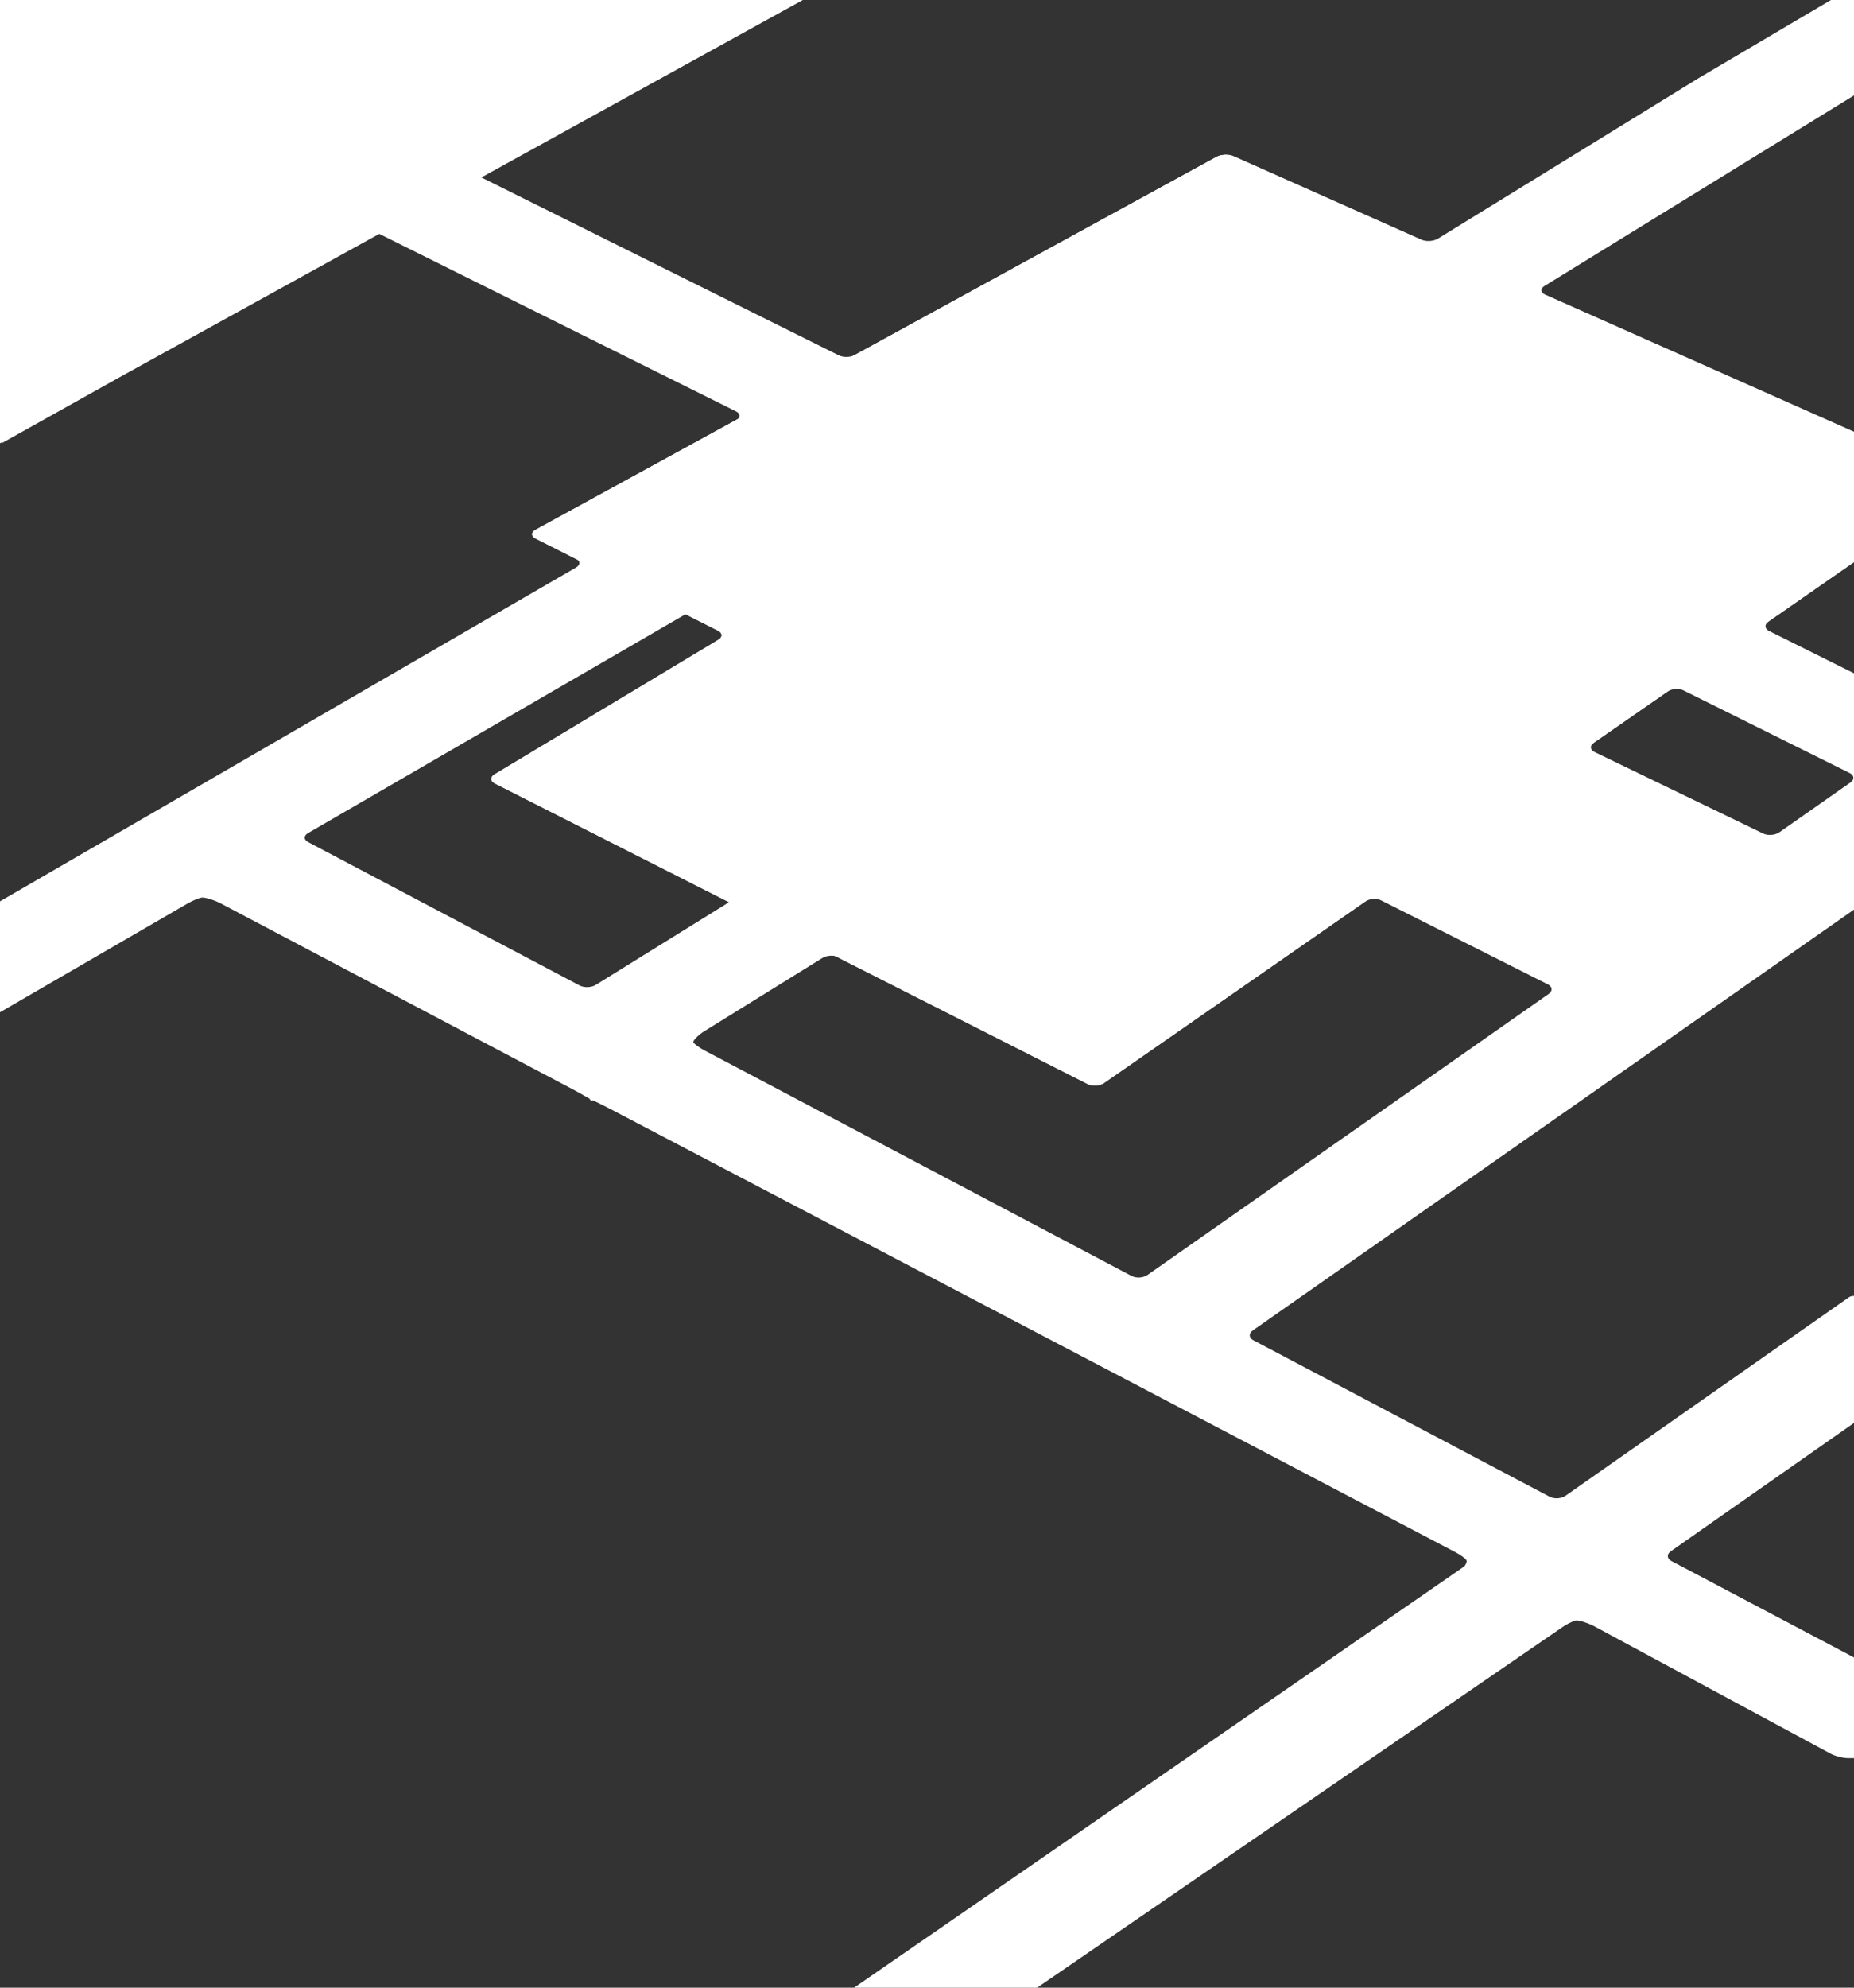
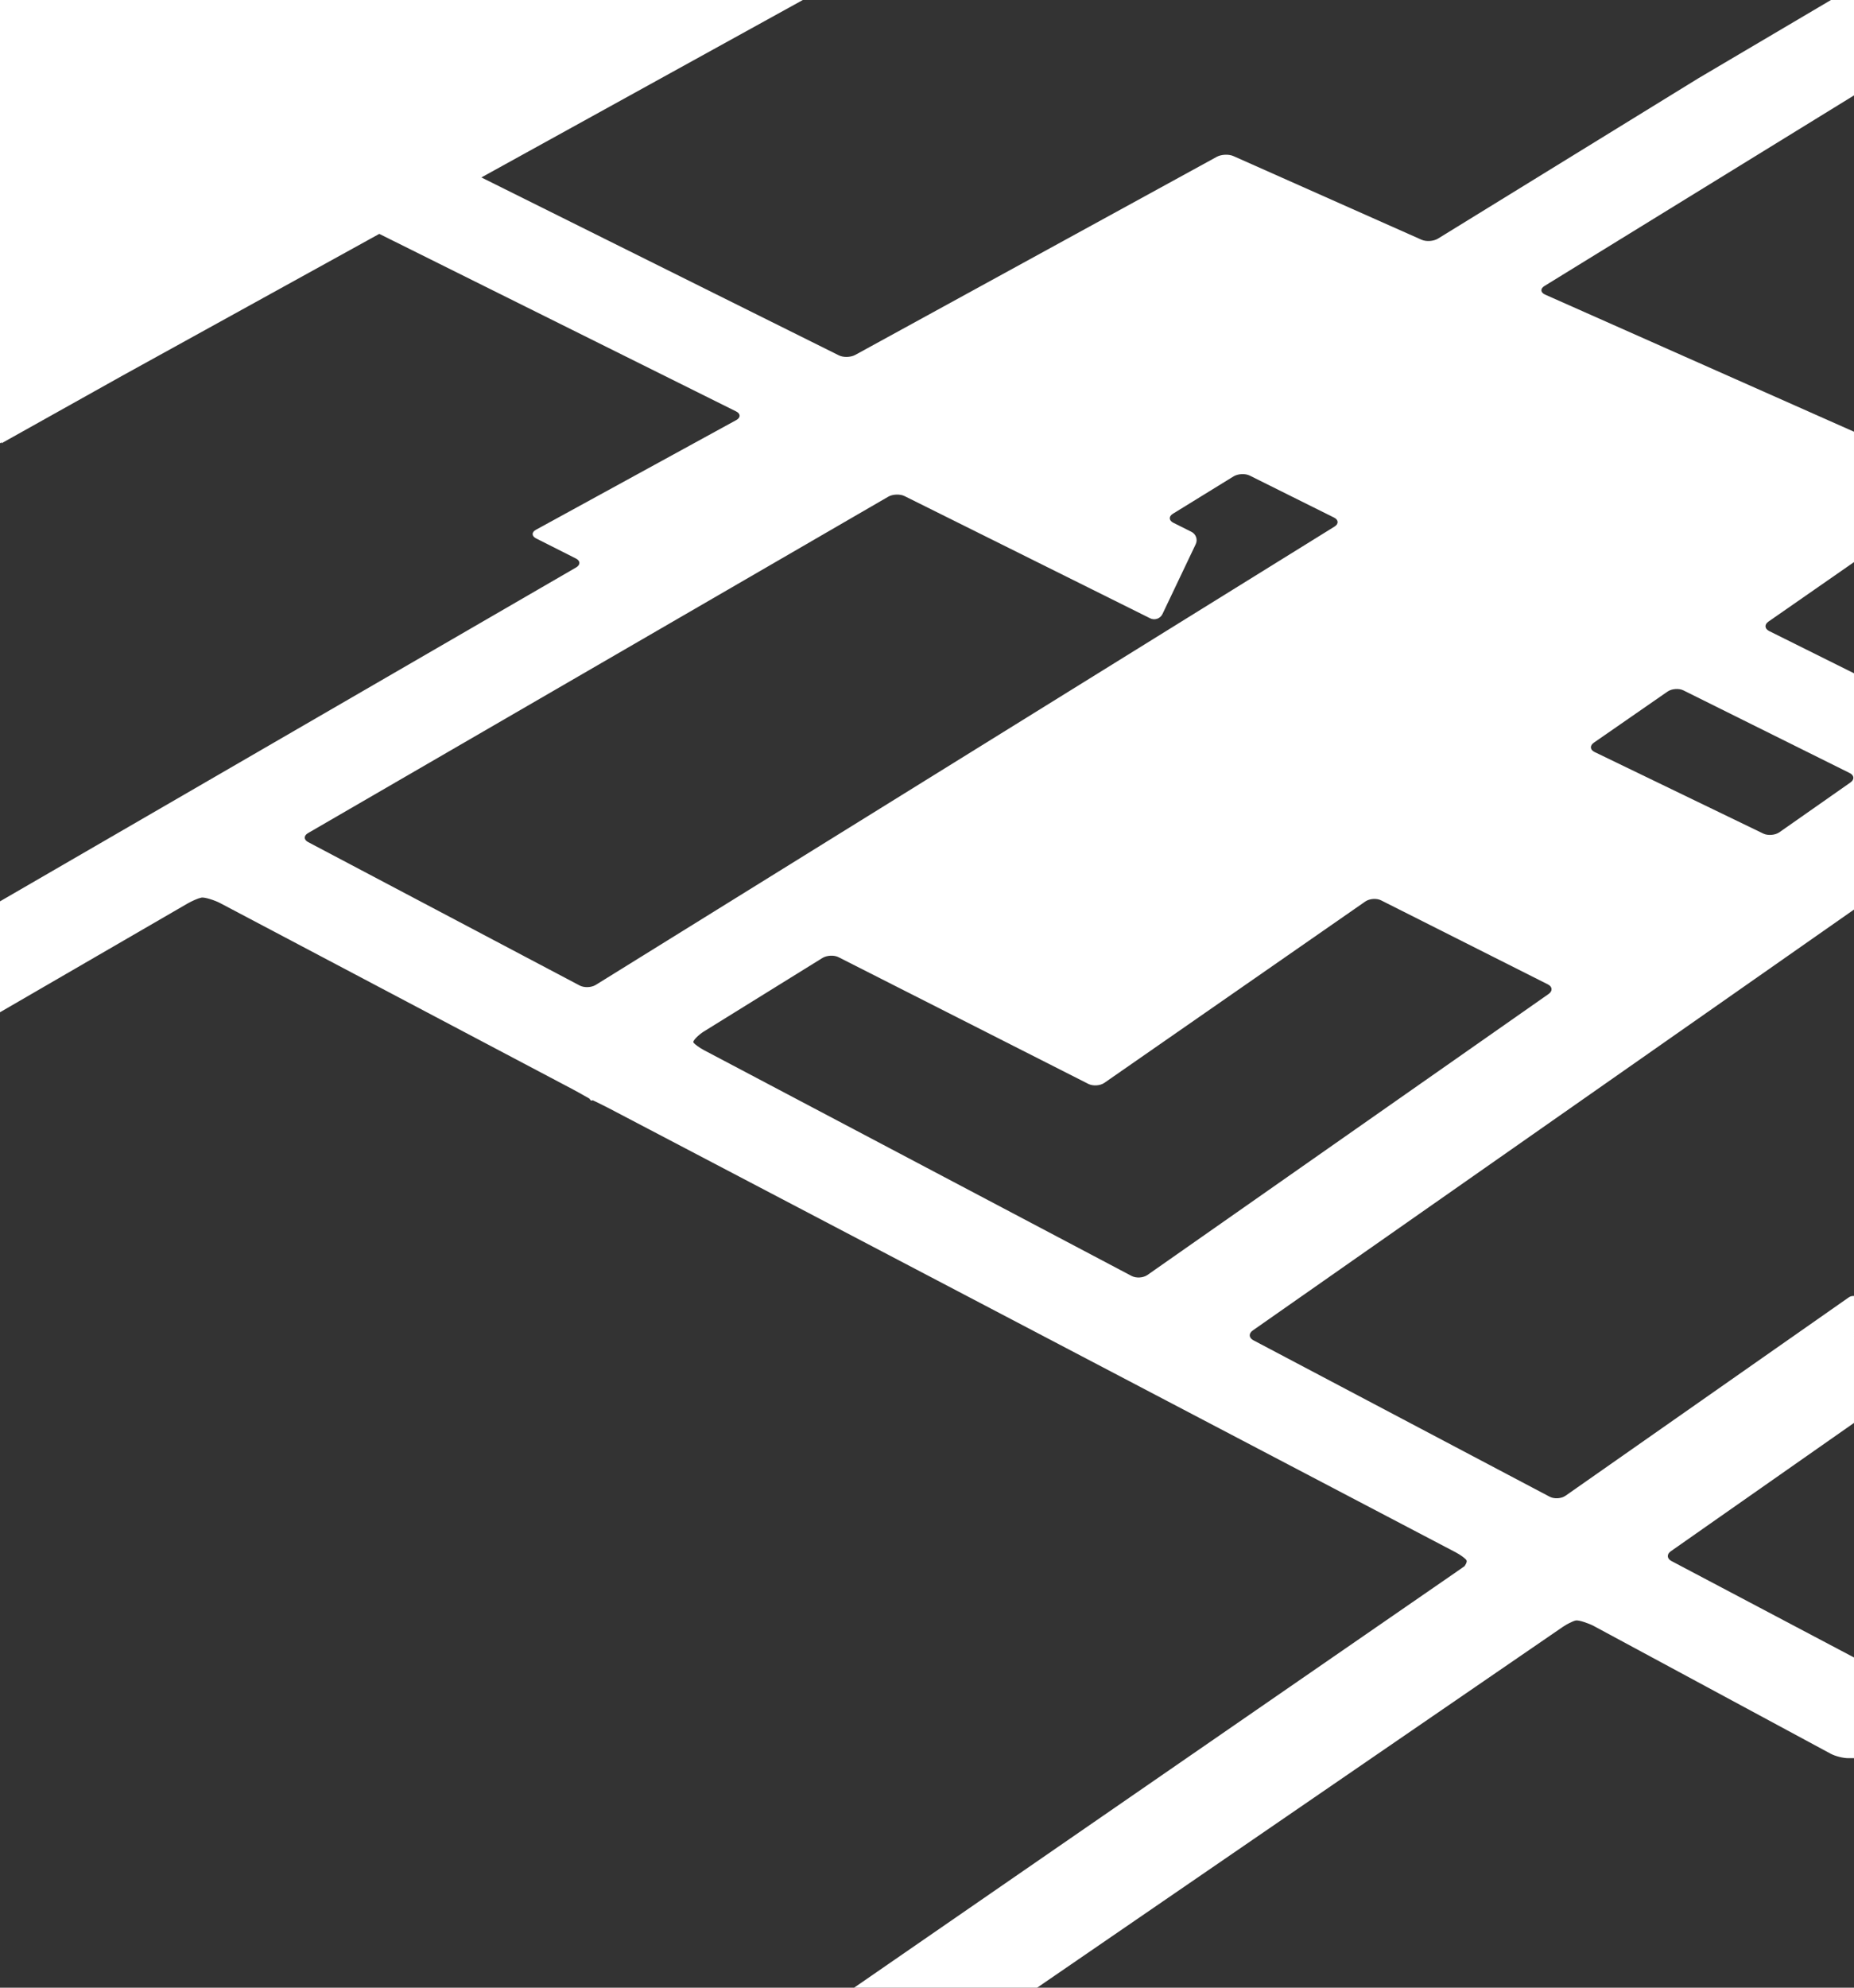
<svg xmlns="http://www.w3.org/2000/svg" version="1.1" id="道" x="0px" y="0px" viewBox="0 0 1400 1500" style="enable-background:new 0 0 1400 1500;" xml:space="preserve">
  <rect x="0" y="0" width="1400" height="1500" fill="#333333" stroke="none" />
  <style type="text/css">
	.st0{fill:#FFFFFF;}
</style>
  <path class="st0" d="M1382.6,0l-100,59l-196.8,121.1c-3.3,2-8.8,2.4-12.4,0.8l-142-63.1c-3.5-1.6-9.2-1.3-12.5,0.5L645.7,267.9  c-3.4,1.8-9,2-12.4,0.2L363.5,133.9l246-135.7L0,0v334.5l1.2-0.7v0.7l91.4-51.1l193.8-106.9l269.5,134c3.4,1.7,3.5,4.6,0.1,6.5  l-151.3,82.8c-3.4,1.8-3.3,4.8,0.1,6.5l30.1,15.2c3.4,1.7,3.5,4.7,0.2,6.7L0,680.2v83.7l141.5-82c3.3-1.9,8-4,10.5-4.5  c2.4-0.6,10.6,2.2,14,4l266.6,140.7c3.4,1.8,8.9,4.9,12.2,6.8c0,0,0.5,0.3,0.8,0.9c0.4,0.6,1,1,1.4,0.7c0.4-0.2,0.6-0.2,0.6-0.2  c3.5,1.6,9.1,4.5,12.5,6.2l639.2,335c3.4,1.8,7,4.4,8,5.8s-1.4,4.6-1.4,4.6s-2.6,1.8-5.7,4l-459.3,316.9h138.2l400.9-275  c3.2-2.2,7.6-4.4,9.9-4.9s10.1,2.3,13.5,4.1l179.1,96.5c3.4,1.8,9.3,3.3,13.2,3.3h4.3v-76l-137.9-72.8c-3.4-1.8-3.6-5.1-0.5-7.3  l138.4-96.9V978c-1.5-0.1-3,0.3-4.3,1.3l-213.6,149.5c-3.2,2.2-8.5,2.5-11.9,0.7l-223.8-118.1c-3.4-1.8-3.6-5.1-0.5-7.3L1400,686.4  V508.1l-64.1-31.9c-3.4-1.7-3.7-4.9-0.5-7.1l64.6-44.9v-98.4l-233.3-103.5c-3.5-1.6-3.7-4.5-0.4-6.5L1400,72V59V0H1382.6z   M449.8,743.3c-3.3,2-8.7,2.2-12.1,0.4l-205-108.2c-3.4-1.8-3.5-4.8-0.1-6.8l438.2-253.9c3.3-1.9,8.9-2.1,12.3-0.4l185.4,92.2  c3.4,1.7,7.6,0.3,9.3-3.2l25.1-52.7c1.7-3.5,0.2-7.7-3.3-9.4l-13.6-6.8c-3.4-1.7-3.6-4.8-0.3-6.8l45.8-28.2c3.3-2,8.8-2.3,12.2-0.6  l63.7,31.7c3.4,1.7,3.6,4.8,0.3,6.8L449.8,743.3z M1203.5,560.5l55.7-38.6c3.2-2.2,8.6-2.6,12-0.9l125.6,62.4  c3.4,1.7,3.7,4.9,0.5,7.1l-53.7,37.6c-3.2,2.2-8.6,2.6-12,1l-127.5-61.6C1200.6,565.8,1200.4,562.7,1203.5,560.5z M1168.9,742.9  c3.4,1.7,3.7,5,0.5,7.2l-303,212.1c-3.2,2.2-8.5,2.5-11.9,0.7L531.6,792.5c-3.4-1.8-7-4.4-7.9-5.7c-1-1.4,4.2-6.1,7.5-8.2l89.9-55.7  c3.3-2,8.8-2.3,12.2-0.5L821.9,818c3.4,1.7,8.8,1.4,12-0.8L1031,680.3c3.2-2.2,8.6-2.6,12-0.8L1168.9,742.9z" />
  <g>
    <g>
      <g>
-         <path class="st0" d="M931,118c-3.5-1.6-9.2-1.3-12.5,0.5L404.3,399.9c-3.4,1.8-3.3,4.8,0.1,6.5L542.3,476     c3.4,1.7,3.5,4.8,0.2,6.8L373.4,584.4c-3.3,2-3.2,5,0.2,6.8l447.8,226.9c3.4,1.7,8.8,1.4,12-0.8l646.8-448.9     c3.2-2.2,2.9-5.3-0.6-6.8L931,118z" />
-         <path class="st0" d="M931,118c-3.5-1.6-9.2-1.3-12.5,0.5L404.3,399.9c-3.4,1.8-3.3,4.8,0.1,6.5L542.3,476     c3.4,1.7,3.5,4.8,0.2,6.8L373.4,584.4c-3.3,2-3.2,5,0.2,6.8l447.8,226.9c3.4,1.7,8.8,1.4,12-0.8l646.8-448.9     c3.2-2.2,2.9-5.3-0.6-6.8L931,118z" />
-       </g>
+         </g>
    </g>
  </g>
</svg>